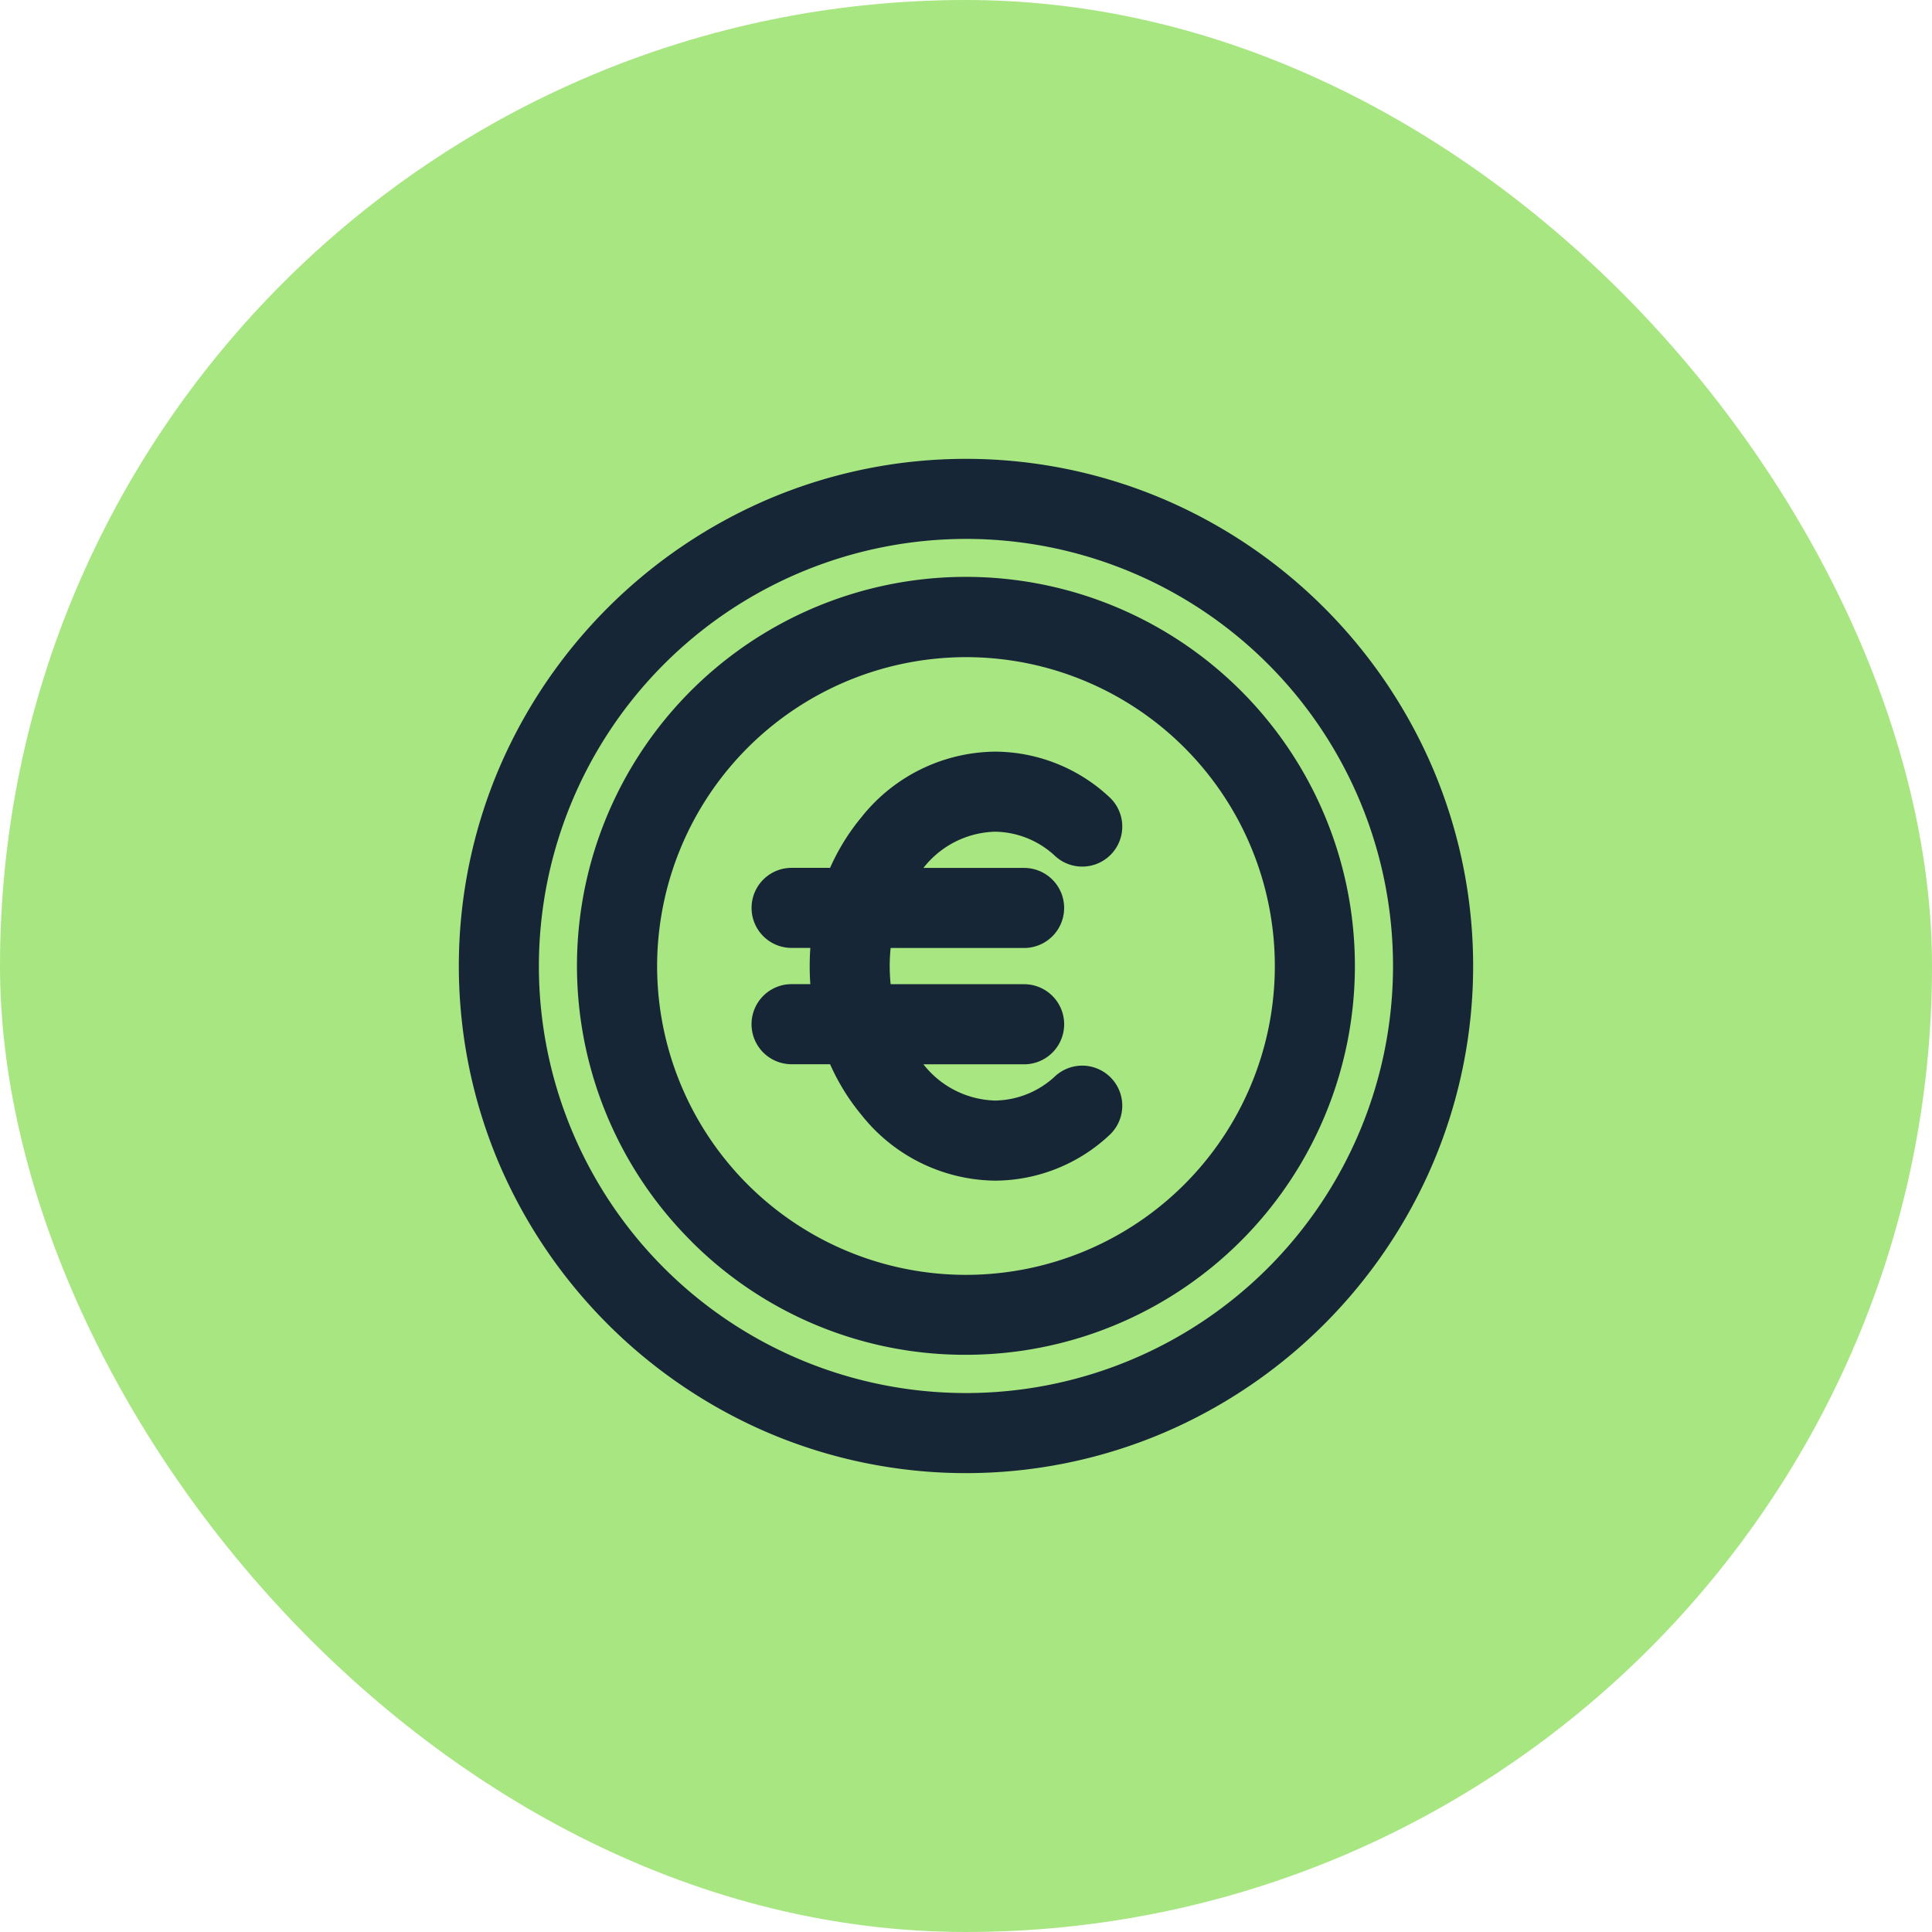
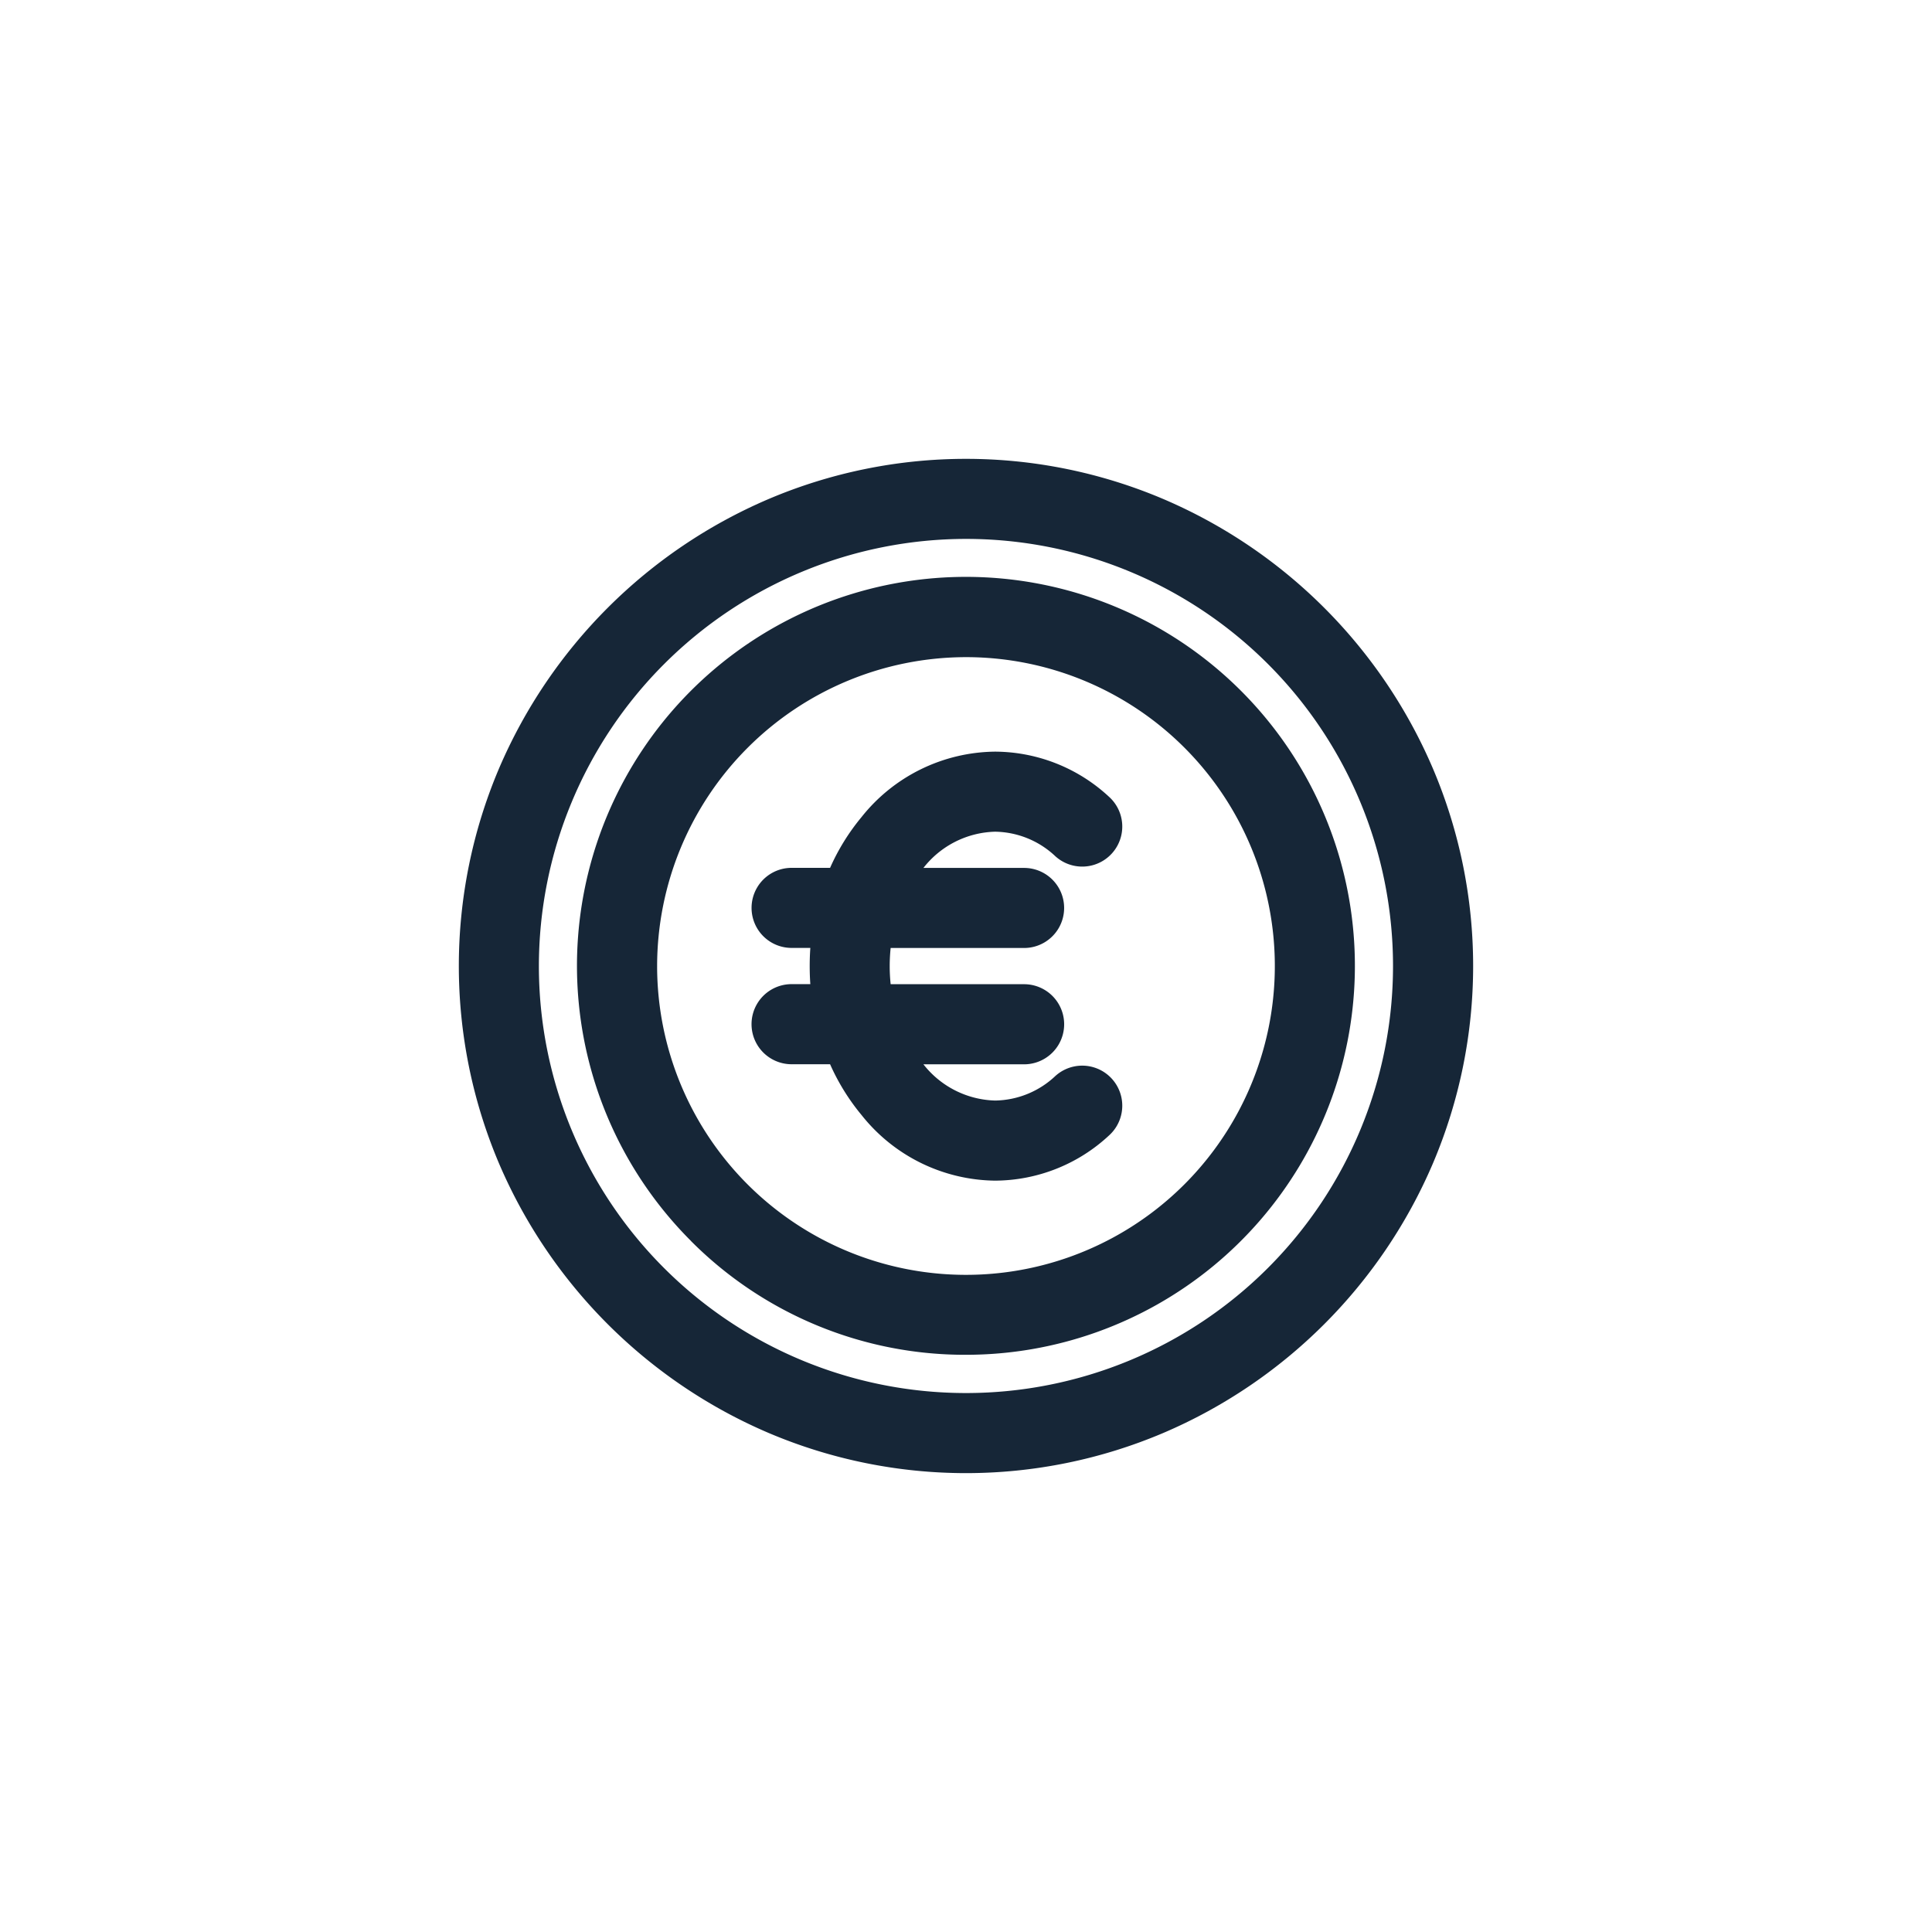
<svg xmlns="http://www.w3.org/2000/svg" width="80" height="80" viewBox="0 0 80 80">
  <g id="Groupe_1489" data-name="Groupe 1489" transform="translate(-997.25 -478)">
-     <rect id="Rectangle_2084" data-name="Rectangle 2084" width="80" height="80" rx="40" transform="translate(997.25 478)" fill="#a8e682" />
    <path id="economique" d="M7100.841,50.342a21.2,21.2,0,0,1-11.185-11.184,20.928,20.928,0,0,1,0-16.317,21.2,21.2,0,0,1,11.185-11.182,20.9,20.9,0,0,1,16.317,0,21.185,21.185,0,0,1,11.184,11.182,20.894,20.894,0,0,1,0,16.317,21.18,21.18,0,0,1-11.184,11.184,20.9,20.9,0,0,1-16.317,0ZM7091.315,31A17.684,17.684,0,1,0,7109,13.316,17.7,17.7,0,0,0,7091.315,31Zm6.3,11.388A16.106,16.106,0,1,1,7109,47.1,16,16,0,0,1,7097.612,42.388ZM7096.211,31A12.789,12.789,0,1,0,7109,18.212,12.805,12.805,0,0,0,7096.211,31Zm8.462,6.169a9,9,0,0,1-1.3-2.1h-1.594a1.658,1.658,0,0,1,0-3.317h.776c-.018-.248-.026-.5-.026-.749s.008-.5.026-.751h-.776a1.657,1.657,0,0,1,0-3.315h1.594a8.983,8.983,0,0,1,1.3-2.1,7.153,7.153,0,0,1,5.53-2.712,6.974,6.974,0,0,1,4.721,1.87,1.658,1.658,0,1,1-2.221,2.463,3.711,3.711,0,0,0-2.5-1.018,3.892,3.892,0,0,0-2.965,1.5h4.169a1.657,1.657,0,1,1,0,3.315h-5.526a7.222,7.222,0,0,0,0,1.5h5.526a1.658,1.658,0,1,1,0,3.317h-4.169a3.9,3.9,0,0,0,2.965,1.5,3.711,3.711,0,0,0,2.5-1.018,1.658,1.658,0,1,1,2.221,2.463,6.967,6.967,0,0,1-4.721,1.872A7.159,7.159,0,0,1,7104.674,37.17Z" transform="translate(-6071.751 486.999)" fill="#162637" />
  </g>
</svg>